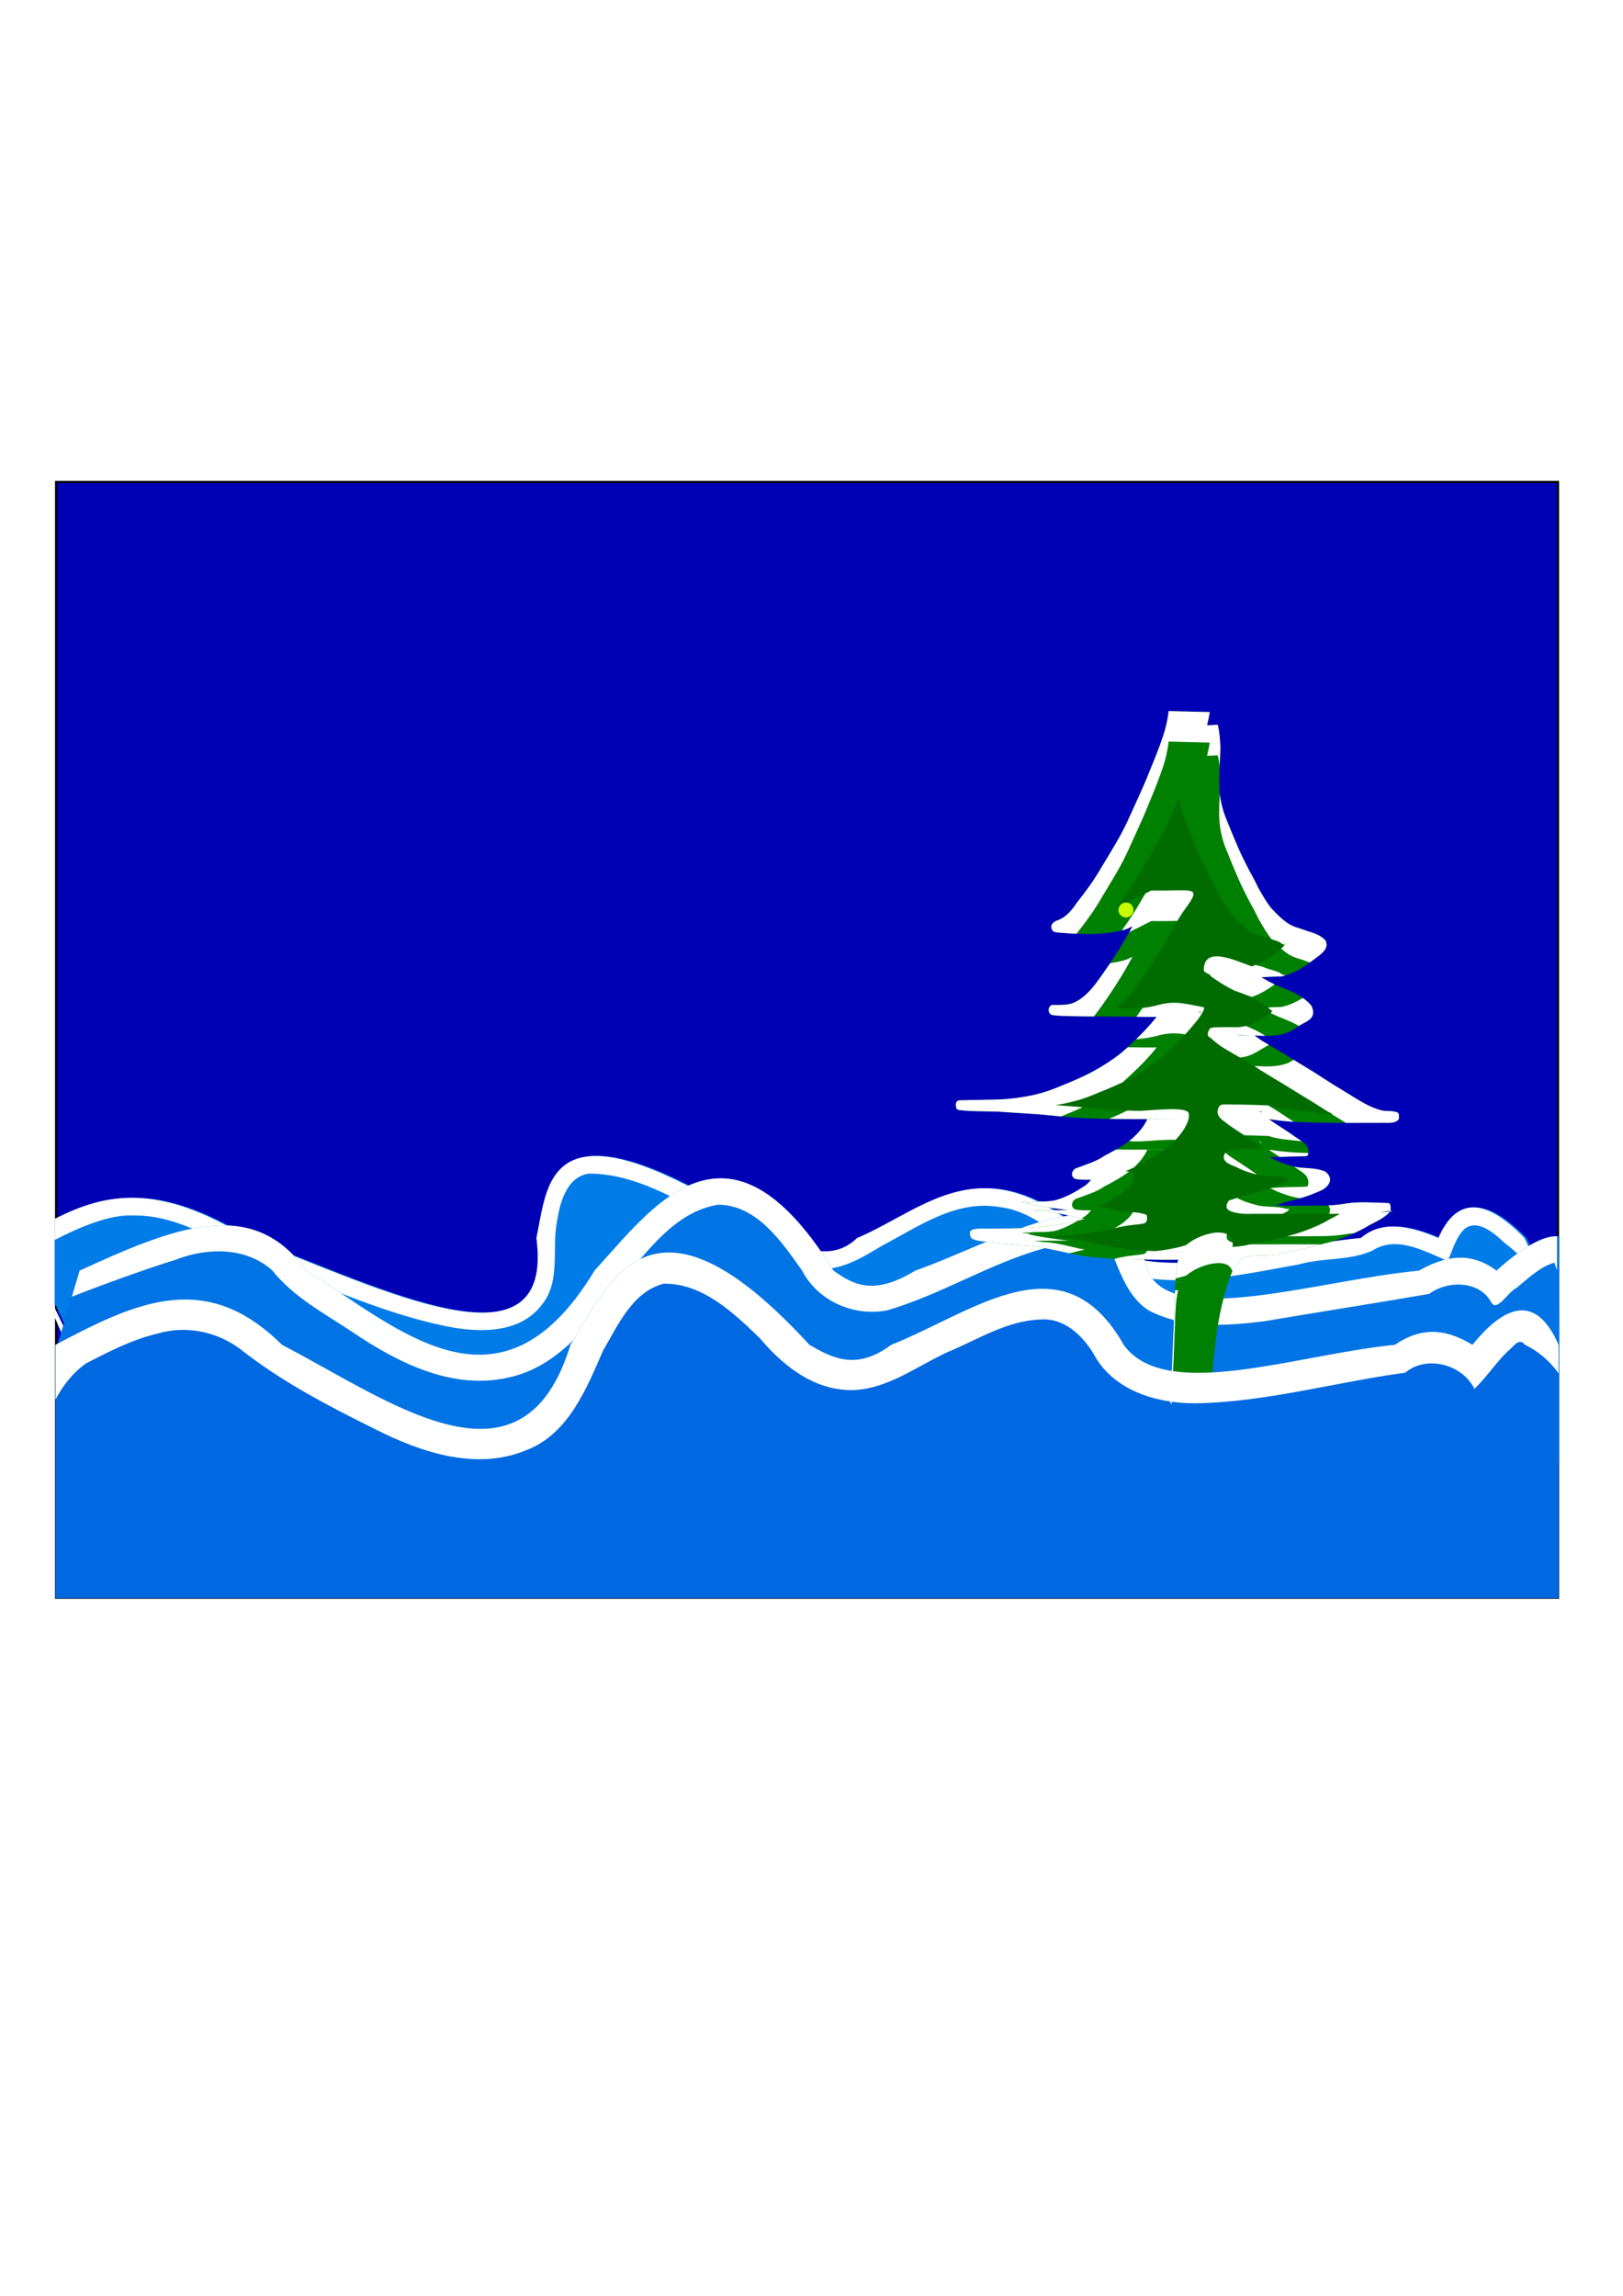
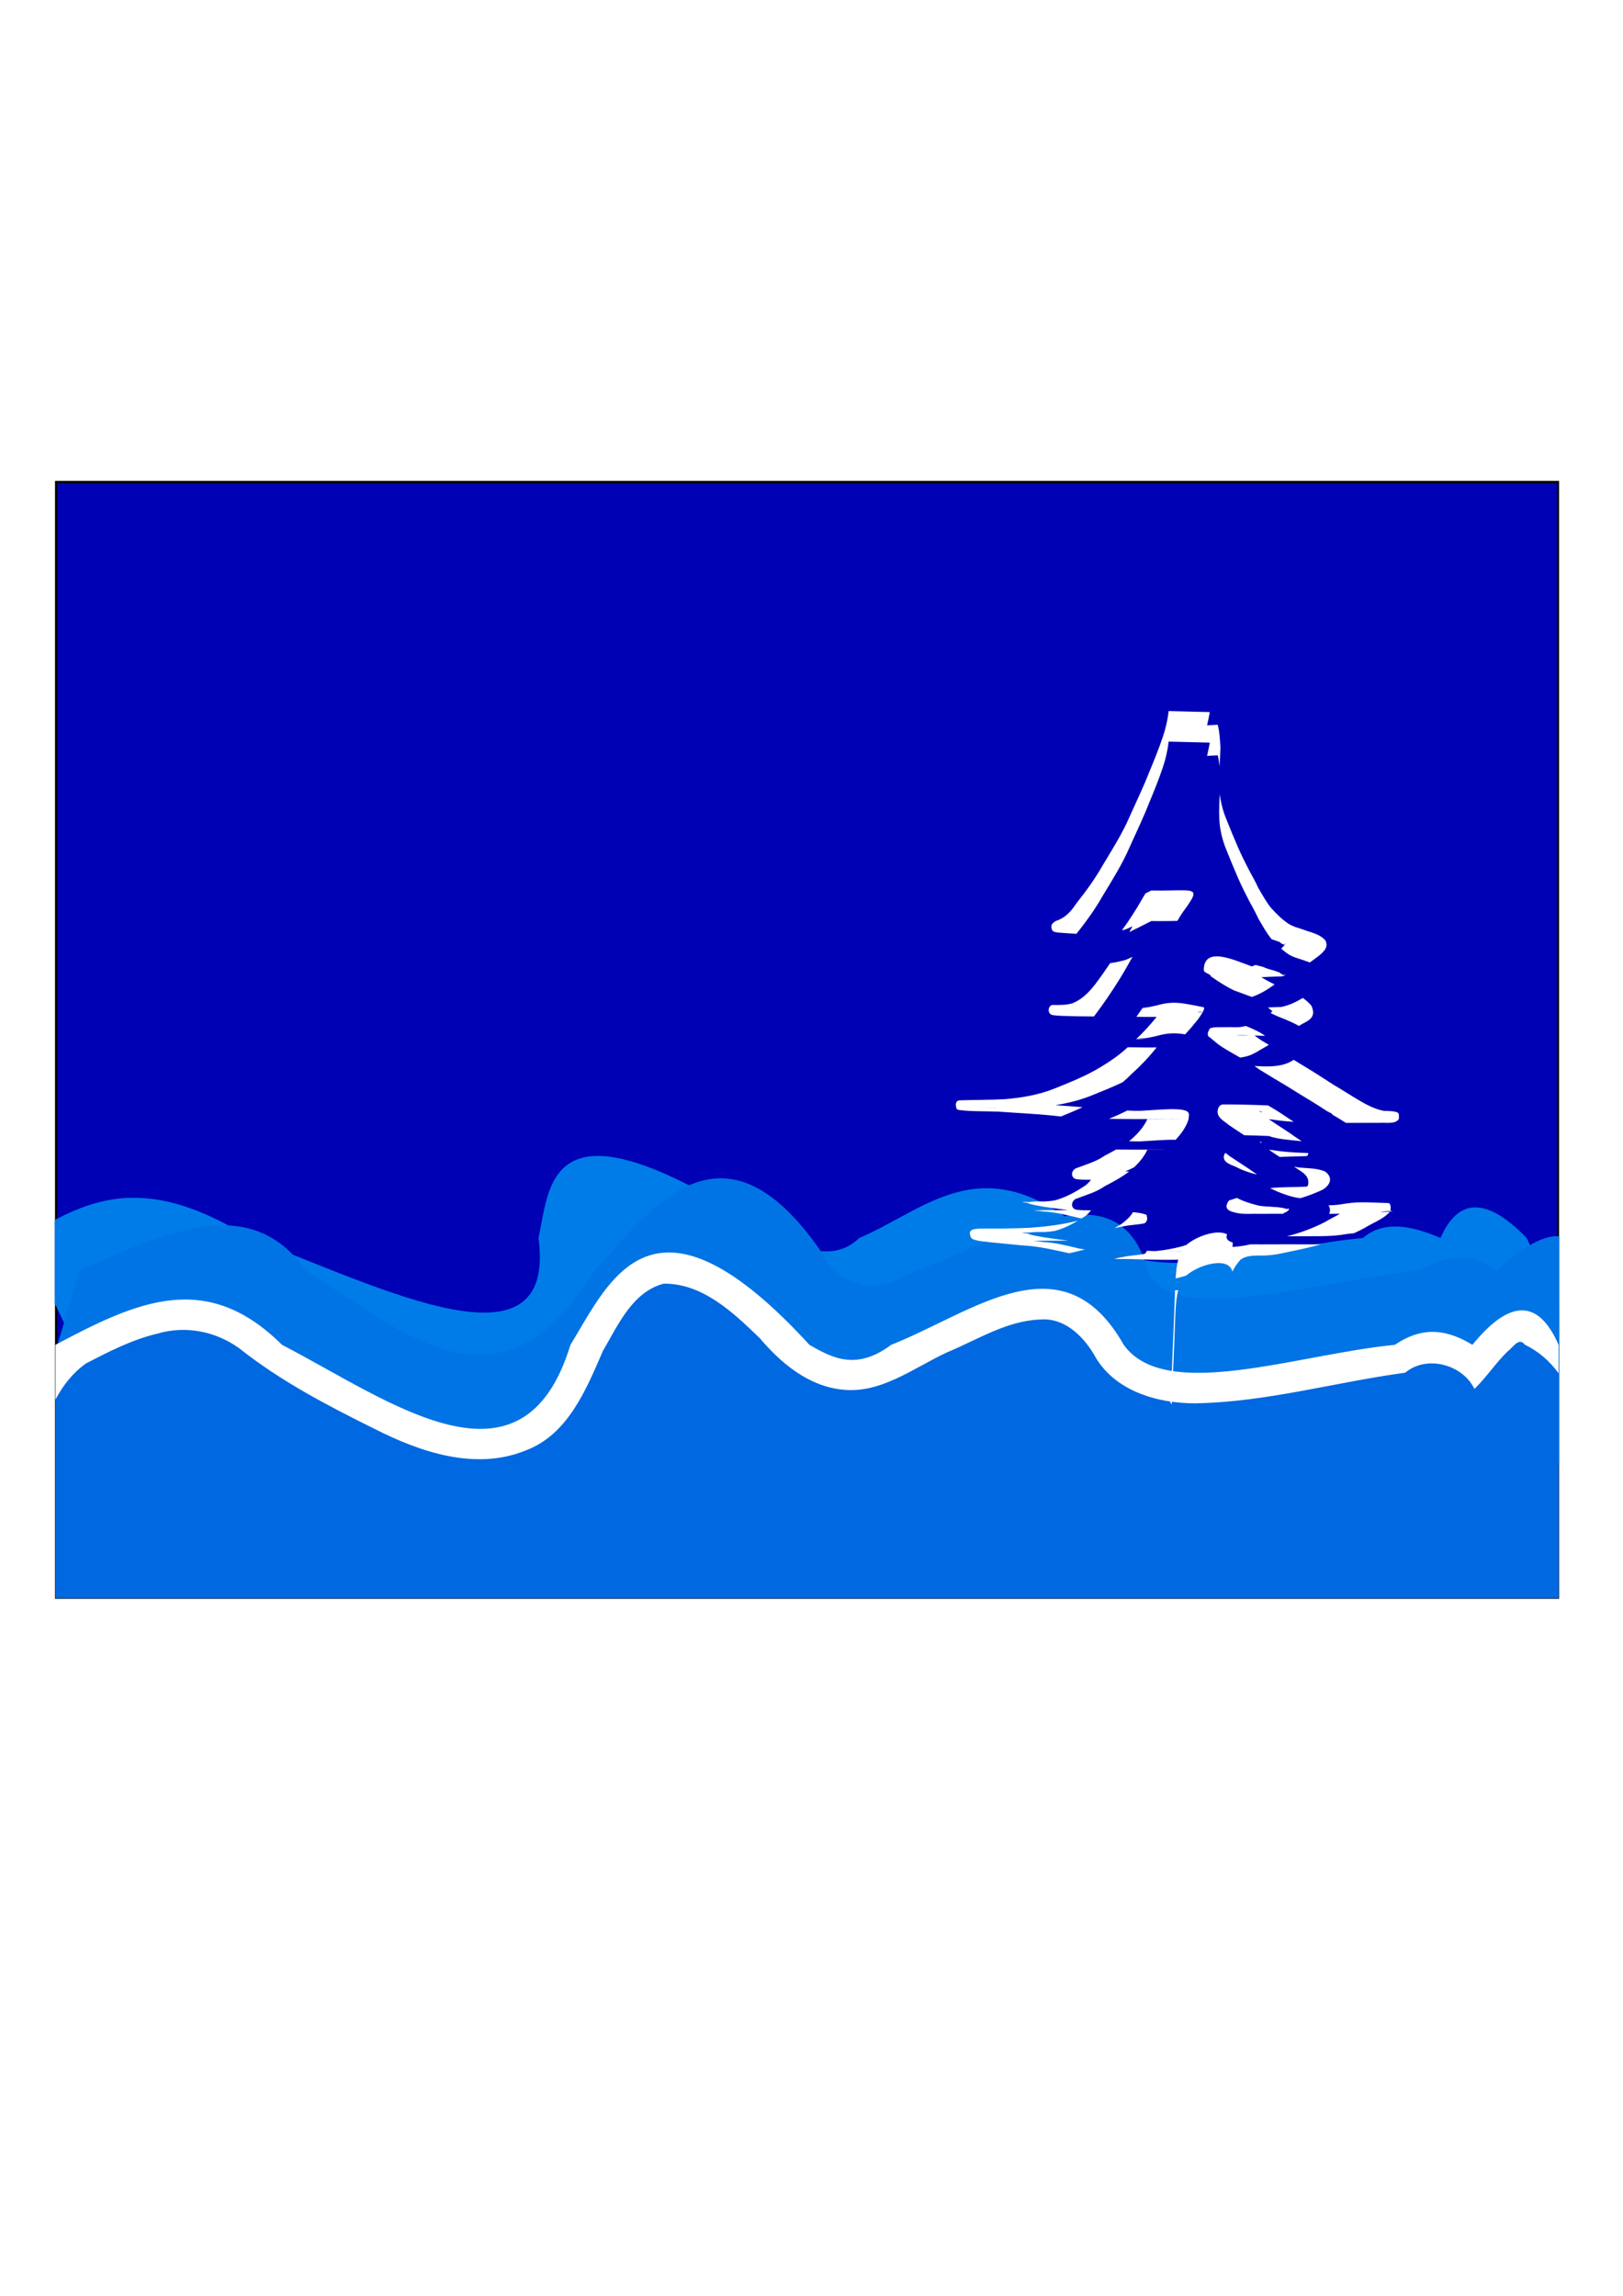
<svg xmlns="http://www.w3.org/2000/svg" xmlns:ns1="http://www.inkscape.org/namespaces/inkscape" xmlns:ns2="http://sodipodi.sourceforge.net/DTD/sodipodi-0.dtd" width="744.094" height="1052.362" id="svg2" version="1.1" ns1:version="0.47pre4 " ns2:docname="New document 1">
  <defs id="defs4">
    <ns1:perspective ns2:type="inkscape:persp3d" ns1:vp_x="0 : 526.18109 : 1" ns1:vp_y="0 : 1000 : 0" ns1:vp_z="744.09448 : 526.18109 : 1" ns1:persp3d-origin="372.04724 : 350.78739 : 1" id="perspective10" />
    <filter ns1:collect="always" id="filter3715" x="-0.02" width="1.041" y="-0.152" height="1.305">
      <feGaussianBlur ns1:collect="always" stdDeviation="5.891" id="feGaussianBlur3717" />
    </filter>
    <filter ns1:collect="always" id="filter3723" x="-0.021" width="1.043" y="-0.111" height="1.222">
      <feGaussianBlur ns1:collect="always" stdDeviation="6.674" id="feGaussianBlur3725" />
    </filter>
    <filter ns1:collect="always" id="filter3754" x="-0.02" width="1.041" y="-0.149" height="1.298">
      <feGaussianBlur ns1:collect="always" stdDeviation="5.879" id="feGaussianBlur3756" />
    </filter>
    <filter ns1:collect="always" id="filter3864">
      <feGaussianBlur ns1:collect="always" stdDeviation="2.605" id="feGaussianBlur3866" />
    </filter>
    <filter ns1:collect="always" id="filter3887">
      <feGaussianBlur ns1:collect="always" stdDeviation="3.757" id="feGaussianBlur3889" />
    </filter>
  </defs>
  <ns2:namedview id="base" pagecolor="#ffffff" bordercolor="#666666" borderopacity="1.0" ns1:pageopacity="0.0" ns1:pageshadow="2" ns1:zoom="0.80245886" ns1:cx="549.15268" ns1:cy="526.18109" ns1:document-units="px" ns1:current-layer="layer1" showgrid="false" ns1:window-width="1280" ns1:window-height="934" ns1:window-x="-4" ns1:window-y="-4" ns1:window-maximized="1" />
  <g ns1:label="Layer 1" ns1:groupmode="layer" id="layer1">
    <rect style="fill:#0000b4;fill-opacity:1;fill-rule:nonzero;stroke:#000000;stroke-opacity:1" id="rect2816" width="688.571" height="511.429" x="25.714" y="220.934" />
    <path style="fill:#007ce8;stroke:none" d="M 273.25 529.875 C 251.058 530.422 250.205 552.215 246.875 567.469 C 255.452 631.457 175.077 590.293 114.625 567.469 C 73.587 541.991 49.042 546.626 25.094 559.219 L 25.094 597.406 L 60 670.625 L 714.812 670.625 L 714.812 598.719 L 699.906 567.469 C 681.781 548.781 668.599 548.766 660.406 567.469 C 646.887 561.672 634.365 559.329 624.875 567.469 C 581.553 571.398 530.761 591.036 500.531 567.469 C 451.693 523.625 425.421 554.139 393.938 567.469 C 383.064 577.966 369.794 572.989 356.438 567.469 C 313.606 539.082 288.434 529.501 273.25 529.875 z " id="path3599" />
-     <path style="fill:#ffffff;stroke:none;filter:url(#filter3723)" d="M 272.25 529.875 C 250.058 530.422 249.237 552.215 245.906 567.469 C 254.483 631.457 174.108 590.293 113.656 567.469 C 73.189 542.345 48.731 546.524 25.094 558.719 L 25.094 568.375 C 36.78 562.311 50.742 556.524 61.375 557.156 C 82.735 556.994 100.634 570.01 119.375 578.312 C 147.15 588.695 174.377 601.604 203.562 607.719 C 218.548 610.927 237.807 611.707 248.125 598.438 C 257.237 587.678 252.924 572.824 255.312 560.188 C 256.69 551.398 259.676 539.36 270.156 537.938 C 286.541 538.012 301.846 545.202 316.031 552.875 C 334.899 562.132 351.186 578.149 372.594 581.219 C 384.355 583.41 394.796 576.756 404.406 571 C 420.85 562.359 437.941 550.114 457.531 553.188 C 477.206 555.169 489.671 572.785 506.594 580.969 C 535.088 592.188 566.529 584.773 595.625 579.562 C 606.63 576.403 618.633 578.03 629.156 573.281 C 640.173 566.089 653.123 573.567 663.719 578 C 666.025 573.119 667.297 567.531 671.156 563.562 C 677.19 558.327 685.084 565.305 689.5 569.469 C 696.853 575.037 703.6 582.229 709.812 590.344 L 698.906 567.469 C 680.781 548.781 667.63 548.766 659.438 567.469 C 645.918 561.672 633.396 559.329 623.906 567.469 C 580.584 571.398 529.761 591.036 499.531 567.469 C 450.693 523.625 424.452 554.139 392.969 567.469 C 382.095 577.966 368.826 572.989 355.469 567.469 C 312.637 539.082 287.434 529.501 272.25 529.875 z M 709.812 590.344 L 713.844 598.812 L 713.844 595.906 C 712.521 594.014 711.19 592.143 709.812 590.344 z M 25.094 599.531 L 25.094 603.844 C 35.465 627.588 45.848 652.746 56.219 674.469 C 266.405 674.469 500.705 673.576 713.844 673.469 L 713.844 670.625 L 59 670.625 L 25.094 599.531 z " id="path3653" />
    <path style="fill:#0074e4;stroke:none" d="M 329.5 540.125 C 306.863 540.741 288.3 565.258 272.562 582.438 C 229.093 654.502 182.2 608.142 140.312 582.438 C 115.974 548.06 80.136 562.368 36.5 582.438 L 26.031 617.469 L 26.031 698.625 L 690.875 698.625 L 714.812 618.531 L 714.812 566.719 C 708.153 565.959 698.585 571.196 686.094 582.438 C 677.29 575.909 666.673 573.27 650.562 582.438 C 604.045 586.862 537.28 608.979 526.219 582.438 C 513.042 533.06 461.951 567.425 419.625 582.438 C 400.213 594.26 390.992 588.654 382.125 582.438 C 362.382 550.468 344.988 539.703 329.5 540.125 z " id="path3597" />
-     <path style="fill:#ffffff;stroke:none;filter:url(#filter3715)" d="M 329.5 540.125 C 306.863 540.741 288.3 565.258 272.562 582.438 C 229.093 654.502 182.2 608.142 140.312 582.438 C 115.974 548.06 80.136 562.368 36.5 582.438 L 32.938 594.406 C 46.669 588.936 70.366 580.485 80.312 577.531 C 94.668 571.802 112.694 571.471 124.781 582.281 C 134.604 594.642 148.714 602.015 161.625 610.625 C 182.176 624.532 207.134 637.196 232.656 631.531 C 255.769 626.813 270.812 606.779 283.75 588.594 C 296.615 574.279 308.757 555.649 329.188 552.219 C 346.965 552.276 358.49 569.328 367.719 582.406 C 374.956 596.422 391.609 603.695 406.906 600.594 C 431.736 593.326 453.883 579.046 478.875 572.156 C 488.649 568.98 501.987 565.413 509.906 574.469 C 513.796 584.035 517.484 594.852 526.719 600.719 C 542.685 609.108 561.935 607.811 579.344 605.688 C 604.623 601.385 629.978 597.489 655.25 593.094 C 663.625 586.804 678.478 586.91 683.75 597.125 C 686.431 601.473 691.501 592.064 695.094 590.5 C 700.412 586.166 706.077 580.618 712.625 578.781 C 713.054 579.903 713.456 581.046 713.844 582.188 L 713.844 566.688 C 707.237 566.509 697.989 571.732 686.094 582.438 C 677.29 575.909 666.673 573.27 650.562 582.438 C 604.045 586.862 537.28 608.979 526.219 582.438 C 513.042 533.06 461.951 567.425 419.625 582.438 C 400.213 594.26 390.992 588.654 382.125 582.438 C 362.382 550.468 344.988 539.703 329.5 540.125 z " id="path3704" />
-     <path style="fill:#006c00;stroke:none;stroke-width:1px;stroke-linecap:butt;stroke-linejoin:miter;stroke-opacity:1;filter:url(#filter3887)" d="m 540.215,355.753 -20.562,37.385 -15.577,28.039 23.054,0 -8.723,24.3 -11.839,18.069 28.039,0.623 -2.492,9.346 -21.808,16.823 -31.777,16.823 25.546,4.985 31.777,0 -16.2,16.823 -16.2,9.346 -0.623,10.592 -10.592,1.246 14.954,8.1 -36.139,9.969 56.078,6.854 27.416,-1.246 40.501,-3.115 32.4,-16.2 -29.908,0 -25.546,-2.492 31.777,-13.708 -28.039,-3.115 -3.115,-5.608 19.939,-4.985 -20.562,-16.2 50.47,3.739 -23.677,-13.708 -30.531,-23.677 25.546,-13.085 -25.546,-14.954 32.4,-13.085 -14.954,-8.723 -18.693,-14.954 -14.331,-32.4 -12.462,-21.808 z" id="path3873" />
-     <path style="fill:#008000;fill-opacity:1;fill-rule:nonzero;stroke:none;" id="path3817" d="m 554.649,326.401 c -0.771,4.288 -1.723,8.491 -3.077,12.578 -1.834,5.528 -4.114,10.814 -6.36,16.104 -2.659,6.812 -5.831,13.275 -8.838,19.855 -3.584,8.321 -8.343,15.672 -12.801,23.268 -3.55,6.249 -7.452,12.135 -11.724,17.612 -2.558,3.743 -5.242,7.15 -8.835,9.105 -0.725,-0.15 -1.246,0.86 -1.921,0.948 -0.109,0.014 -0.093,-1.264 0.424,-1.868 0.225,-0.263 2.329,-0.057 2.331,-0.057 6.357,0.165 16.596,0.727 -12.453,-0.013 -0.75,-0.019 1.504,-0.121 2.254,-0.227 1.754,-0.248 2.43,-0.468 4.145,-0.905 4.122,-1.333 8.085,-3.468 12.026,-5.563 3.409,-1.59 6.749,-3.438 10.137,-5.102 2.659,-1.221 5.258,-2.653 7.899,-3.94 20.223,0.375 23.827,-2.862 14.212,10.252 -3.747,5.618 -6.785,11.895 -10.367,17.678 -3.709,5.84 -7.502,11.609 -11.506,17.134 -2.995,3.943 -6.276,7.396 -10.218,9.561 -2.756,1.32 -5.652,1.474 -8.513,1.55 0.487,-1.648 -1.665,0.845 -1.729,0.122 -0.263,-2.955 1.35,-2.612 2.876,-2.538 0.817,0.04 1.634,0.083 2.451,0.125 7.517,0.281 15.05,0.269 22.58,0.284 6.254,-0.386 22.18,0.959 -6.282,-0.164 -1.084,-0.043 2.175,-0.145 3.262,-0.27 2.214,-0.255 3.147,-0.499 5.288,-0.949 7.736,-2.172 10.729,-1.544 21.831,0.72 1.524,0.311 -2.847,5.965 -2.88,6.01 -3.672,4.621 -7.621,8.864 -11.761,12.774 -4.327,4.358 -9.016,7.9 -13.928,10.986 -7.019,4.407 -14.468,7.342 -21.861,10.338 -7.232,3.027 -14.689,4.585 -22.166,5.476 -11.791,0.827 -23.59,0.494 -35.353,0.494 -9.41,-0.03 10.227,0.031 14.506,0.099 0.896,0.014 -1.177,0.319 -1.154,0.033 0.197,-2.511 -0.014,-2.112 1.287,-2.452 5.821,0.299 11.66,0.207 17.474,0.603 8.276,0.623 16.564,0.996 24.816,1.878 6.782,0.788 13.607,1.085 20.438,1.244 7.502,0.128 29.565,0.078 -2.943,0.075 7.221,0.467 26.214,-2.865 26.86,1.305 0.127,0.819 -0.106,1.687 -0.159,2.53 -1.449,4.558 -4.431,7.868 -7.358,10.947 -3.906,3.693 -8.47,6.108 -12.91,8.462 -3.977,2.395 -8.049,4.339 -12.252,5.827 -0.671,-0.234 -1.168,0.748 -1.791,0.801 -0.05,0.004 -0.654,-2.071 1.577,-2.124 2.345,0.303 4.891,-0.499 7.119,0.451 2.374,3.957 -2.756,7.699 -5.019,9.51 -4.079,2.639 -8.199,5.032 -12.594,6.5 -3.937,1.041 -7.932,1.062 -11.899,1.239 -39.508,-5.037 -5.84,-4.426 7.165,-2.84 5.012,0.088 9.777,1.751 14.648,2.81 4.606,1.314 9.572,0.383 14.067,2.185 0.272,1.408 0.701,2.34 -0.662,3.722 -0.353,0.358 -4.268,0.75 -4.629,0.794 -4.791,0.585 -2.101,0.17 -7.166,1.105 -7.715,1.965 -15.485,3.136 -23.278,3.786 -7.573,0.452 -15.14,0.503 -22.704,0.56 -0.14,-0.16 -6.308,1.608 -3.037,-1.753 0.138,-0.142 3.006,0.379 3.397,0.443 6.538,0.584 13.062,1.278 19.595,1.932 7.759,0.338 15.25,2.647 22.848,4.155 6.747,1.251 13.588,1.717 20.44,1.917 3.321,0.07 6.646,0.084 9.97,0.091 1.223,0.002 4.89,0.021 3.668,0.004 -14.91,-0.222 -18.95,0.422 -10.563,-0.59 4.277,-0.717 8.597,-1.462 12.733,-3.271 -0.116,10.426 -8.517,2.47 17.962,2.842 0.285,0.004 -0.574,0.049 -0.853,0.146 -0.925,0.321 -1.266,0.668 -2.096,1.285 -2.125,1.991 -2.761,5.009 -3.214,8.084 -0.393,3.427 -0.494,6.875 -0.625,10.313 -0.126,3.485 -0.258,6.969 -0.395,10.454 -0.137,3.477 -0.28,6.954 -0.422,10.431 -0.142,3.476 -0.285,6.952 -0.427,10.427 -0.138,3.738 -0.334,7.476 -0.488,11.215 0.005,2.655 -0.446,5.644 -0.137,8.134 -21.932,-0.49 -19.169,5.994 -18.48,-9.568 0.047,-5.288 0.639,-10.514 1.31,-15.759 0.741,-6.081 1.612,-12.15 2.806,-18.144 0.958,-4.87 2.36,-9.639 3.837,-14.324 1.036,-3.733 2.881,-6.841 5.001,-9.721 2.253,-2.78 5.251,-3.281 8.163,-3.645 4.107,-0.096 8.179,-0.278 12.279,-0.97 5.929,-1.201 11.86,-2.363 17.76,-3.858 6.594,-1.472 13.054,-3.778 19.318,-6.989 3.64,-2.264 7.713,-3.735 11.045,-6.797 0.007,0.045 0.014,0.089 0.021,0.134 -0.118,0.303 -0.194,0.638 -0.355,0.909 -0.173,0.289 -0.907,0.726 -0.629,0.739 27.561,1.312 22.336,-0.733 15.294,0.433 -3.45,0.615 -6.917,0.701 -10.373,0.791 -10.818,0.131 -21.63,0.062 -32.442,0.061 -4.185,-0.002 -8.37,0.017 -12.555,0.014 -3.402,-0.126 -6.853,0.317 -10.206,-0.32 -2.486,-0.563 -7.213,-1.287 -3.931,-5.797 3.714,-1.234 7.474,-2.295 11.226,-3.323 4.594,-1.099 9.111,-2.65 13.557,-4.595 0.451,-0.456 2.55,-1.045 2.727,-2.154 0.071,-0.448 -0.714,0.004 -1.064,-0.062 -0.396,-0.074 -0.779,-0.218 -1.168,-0.327 -3.802,-0.821 -7.721,-0.512 -11.536,-1.152 -3.447,-0.829 -6.952,-1.888 -10.179,-3.587 -1.707,-1 -7.117,-1.961 -5.684,-5.853 0.226,-0.614 0.758,-0.965 1.136,-1.448 3.508,-1.232 7.174,-1.121 10.743,-1.192 8.296,-0.083 1.682,-0.022 21.709,-0.021 0.999,9e-5 3.996,0.014 2.997,0.011 -17.673,-0.043 -23.295,0.545 -16.921,-0.1 0.016,0.295 0.171,0.991 -0.372,0.998 -0.985,0.014 -4.155,-2.918 -5.006,-3.552 -4.007,-2.9 -8.159,-5.452 -12.225,-8.222 -1.533,-1.503 -5.365,-3.093 -5.178,-6.322 0.031,-0.529 0.224,-1.032 0.336,-1.547 0.307,-0.38 0.54,-0.899 0.921,-1.14 0.483,-0.306 1.037,-0.438 1.566,-0.437 6.797,0.013 13.588,0.17 20.368,0.479 0.702,0.032 1.362,0.374 2.046,0.541 2.297,0.561 2.29,0.511 4.704,0.914 4.709,0.611 9.429,0.89 14.119,1.642 5.373,0.811 10.816,0.965 16.248,1.093 7.608,0.12 29.287,0.068 -3.825,0.064 0.931,0.419 7.53,-0.626 7.799,-0.306 -0.096,0.644 -0.06,1.336 -0.288,1.932 -0.381,0.992 -5.703,0.184 -6.497,0.016 -4.094,-1.437 -7.98,-3.516 -11.732,-5.939 -3.773,-2.364 -7.603,-4.565 -11.411,-6.837 -3.256,-2.168 -6.489,-4.403 -9.838,-6.352 -3.816,-2.38 -7.708,-4.565 -11.437,-7.15 -3.901,-2.246 -7.849,-4.368 -11.665,-6.842 -1.639,-1.164 -3.189,-2.488 -4.732,-3.834 -0.315,-0.275 -0.757,-0.388 -0.957,-0.802 -0.199,-0.41 -0.243,-0.978 -0.138,-1.459 0.158,-0.731 0.591,-1.334 0.887,-2 0.478,-0.138 0.95,-0.334 1.434,-0.414 0.796,-0.131 3.125,-0.165 3.88,-0.166 8.276,-0.008 16.511,-0.036 24.765,0.076 -29.96,-0.395 -18.653,1.141 -12.338,-0.964 2.163,-0.721 4.159,-1.971 6.189,-3.177 0.537,-0.395 4.571,-2.321 4.673,-3.358 0.012,-0.13 -0.178,-0.118 -0.265,-0.182 -0.223,-0.163 -0.442,-0.331 -0.663,-0.496 -3.577,-3.46 -7.892,-5.025 -12.138,-6.844 -5.303,-1.936 -10.31,-4.964 -15.078,-8.355 -0.141,-1.215 -3.245,-1.436 -3.238,-2.897 0.055,-11.448 14.807,-4.123 21.654,-1.8 7.21,2.364 27.543,1.744 -4.133,1.294 4.953,-0.761 9.543,-3.038 13.935,-6.155 1.776,-1.346 3.638,-2.588 5.195,-4.361 0.29,-0.33 1.048,-1.424 0.715,-1.172 -0.188,0.142 -0.311,0.393 -0.466,0.589 -0.267,-0.096 -0.548,-0.148 -0.801,-0.287 -2.074,-1.14 -0.008,-0.452 -2.47,-1.373 -1.742,-0.651 -3.53,-0.966 -5.269,-1.643 -1.863,-1 -4.024,-0.903 -5.868,-1.943 -0.811,-0.457 -1.539,-1.112 -2.319,-1.644 -2.838,-2.223 -5.395,-4.901 -7.857,-7.729 -2.116,-3.097 -4.173,-6.306 -6.024,-9.677 -1.299,-2.875 -2.792,-5.618 -4.3,-8.321 -1.655,-3.465 -3.454,-6.786 -4.826,-10.465 -1.844,-4.349 -3.65,-8.724 -5.466,-13.093 -1.594,-3.904 -2.611,-8.09 -3.155,-12.478 -0.369,-3.671 -0.26,-7.408 -0.135,-11.126 0.135,-3.482 0.296,-6.963 0.447,-10.445 -0.193,-3.309 -0.377,-6.584 -1.251,-9.679 0,0 18.777,-0.902 18.777,-0.902 l 0,0 c 0.882,3.387 1.047,7 1.236,10.588 -0.151,3.472 -0.311,6.944 -0.449,10.416 -0.124,3.558 -0.247,7.136 0.102,10.65 0.525,4.16 1.569,8.064 3.11,11.741 1.76,4.403 3.554,8.779 5.431,13.099 1.536,3.475 3.226,6.819 4.943,10.145 1.494,2.712 2.978,5.437 4.303,8.295 1.863,3.165 3.641,6.454 5.899,9.183 2.479,2.694 5.07,5.239 7.994,7.151 2.529,1.572 5.354,2.052 8.037,3.149 3.098,1.004 6.437,1.775 8.866,4.515 0.14,0.6 0.39,1.169 0.419,1.8 0.147,3.155 -4.925,6.095 -6.555,7.433 -4.438,3.437 -8.984,6.067 -14.079,7.183 -11.041,0.234 -22.03,1.769 -32.651,-1.611 -7.84,-2.606 3.328,1.302 16.223,-0.75 3.102,-0.494 -2.653,-4.514 1.016,-1.436 0.498,0.418 1.011,0.807 1.517,1.21 4.735,3.241 9.657,6.099 14.882,7.984 4.513,1.932 9.176,3.787 12.682,7.987 2.344,5.081 -0.802,6.666 -4.283,8.46 -2.033,1.211 -4.071,2.774 -6.188,3.704 -7.69,3.38 -18.037,0.588 -24.493,1.466 -6.486,-0.092 -17.609,-0.022 11.978,-0.059 1.229,-0.001 -2.46,0.038 -3.686,-0.005 -0.405,-0.014 -0.806,-0.071 -1.209,-0.106 -0.222,-0.604 -1.064,-2.089 -0.565,-1.873 0.325,0.141 0.532,0.54 0.81,0.79 1.473,1.327 3.052,2.449 4.651,3.524 3.834,2.366 7.744,4.53 11.575,6.896 3.81,2.408 7.65,4.735 11.5,7.046 3.33,2.03 6.587,4.239 9.891,6.334 3.804,2.207 7.504,4.659 11.293,6.901 3.764,2.245 7.674,4.315 11.853,5.139 1.131,0.095 6.506,-0.088 6.915,1.346 0.208,0.73 0.058,1.572 0.087,2.359 -1.427,2.578 -6.354,1.615 -8.452,1.81 -10.886,-3.7e-4 -21.78,0.1 -32.656,-0.156 -5.499,-0.163 -11.003,-0.411 -16.436,-1.288 -4.674,-0.682 -9.402,-0.848 -14.056,-1.698 -4.54,-0.858 -0.654,-0.092 -4.824,-0.994 -0.694,-0.15 -2.797,-0.399 -2.086,-0.43 32.801,-1.408 19.823,1.997 14.602,-0.917 -0.085,-0.154 -0.158,-0.318 -0.253,-0.461 -0.038,-0.056 0.041,0.143 0.079,0.199 0.172,0.256 0.347,0.511 0.546,0.733 1.252,1.393 2.733,2.401 4.164,3.467 4.031,2.873 8.245,5.324 12.245,8.268 2.465,1.778 6.56,3.411 5.448,8.025 -0.242,0.169 -0.455,0.496 -0.725,0.508 -6.565,0.278 -13.124,0.249 -19.686,0.358 -0.99,0.016 -3.957,-0.01 -2.967,-0.011 5.628,-0.004 11.256,-0.002 16.883,-0.006 0.559,-3.3e-4 -1.118,-0.001 -1.677,-0.002 -3.477,0.015 -6.959,0.065 -10.441,0.425 -0.461,-0.33 -1.435,-1.047 -1.029,-1.53 0.187,-0.223 0.406,0.348 0.623,0.491 1.586,1.038 3.296,1.739 4.975,2.513 3.278,1.35 6.657,2.528 10.119,3.009 3.936,0.347 7.985,0.244 11.737,1.769 3.691,2.664 2.633,6.028 -0.902,8.283 -4.471,2.14 -9.056,3.757 -13.715,4.875 -2.227,0.668 -4.489,1.134 -6.699,1.916 -1.058,0.374 -2.01,0.892 -3.089,1.109 -0.32,0.064 -0.644,0.031 -0.966,0.046 -0.553,-0.472 -0.997,-0.598 -0.771,-1.814 0.034,-0.184 0.277,0.106 0.416,0.159 1.381,0.536 2.783,0.943 4.248,1.046 3.379,0.193 6.776,0.05 10.164,0.098 4.115,4e-5 8.229,0.026 12.344,0.028 -31.512,-0.002 -11.517,0.031 -4.154,-0.053 3.38,-0.057 6.768,-0.088 10.148,-0.559 7.838,-1.308 9.835,-1.027 22.018,-0.616 1.255,0.042 1.163,2.895 0.827,3.848 -2.828,3.466 -8.174,5.279 -11.653,7.514 -6.298,3.41 -12.814,5.954 -19.501,7.413 -5.813,1.625 -11.665,2.823 -17.522,4.023 -4.019,0.93 -8.024,1.382 -12.068,1.219 -2.632,0.139 -5.521,0.136 -7.893,1.935 -2.193,2.412 -3.961,5.299 -5.025,8.729 -1.647,4.481 -2.839,9.24 -3.898,13.96 -1.302,5.885 -2.259,11.858 -2.827,17.888 -0.61,5.167 -1.232,10.31 -1.206,15.513 -0.587,15.562 2.708,9.078 -19.264,9.568 0.512,-2.49 0.306,-5.478 0.529,-8.134 0.152,-3.738 0.263,-7.476 0.431,-11.215 0.142,-3.476 0.285,-6.951 0.427,-10.427 0.142,-3.475 0.284,-6.951 0.422,-10.426 0.137,-3.483 0.269,-6.967 0.396,-10.45 0.136,-3.542 0.247,-7.093 0.634,-10.625 0.493,-3.628 1.221,-7.214 3.347,-9.993 5.995,-6.586 24.922,-11.718 22.216,0.781 -4.259,2.39 -8.984,2.854 -13.469,3.806 -13.06,2.047 -26.176,0.569 -39.234,0.71 -6.779,-0.284 -13.535,-0.929 -20.199,-2.265 -7.616,-1.598 -15.185,-3.613 -22.976,-3.952 -6.64,-0.697 -13.301,-1.185 -19.92,-2.056 -0.373,-0.09 -3.422,-0.595 -3.852,-1.449 -2.214,-4.401 2.142,-3.946 3.982,-4.226 7.63,0.023 15.265,0.02 22.907,-0.381 7.768,-0.537 15.537,-1.48 23.221,-3.549 5.567,-1.32 1.757,-0.556 6.918,-1.279 0.405,-0.057 3.736,-0.717 4.094,-0.407 0.538,0.467 0.511,1.671 0.529,2.456 -4.479,-1.142 -9.197,-0.767 -13.663,-2.064 -4.879,-1.134 -9.73,-2.381 -14.74,-2.61 -0.785,-0.098 -1.57,-0.194 -2.354,-0.293 -0.681,-0.086 -2.729,-0.244 -2.042,-0.26 5.687,-0.127 11.367,-0.05 17.05,-0.075 -0.358,0.008 -0.722,0.088 -1.073,0.023 -20.916,-3.873 -25.557,-4.097 -18.725,-3.74 3.998,0.016 8.016,-0.064 12.014,-0.698 4.405,-1.105 8.47,-3.218 12.531,-5.776 1.777,-1.167 1.758,-1.008 3.288,-2.56 0.399,-0.405 0.733,-0.912 1.145,-1.296 0.165,-0.154 0.368,-0.33 0.564,-0.296 0.106,0.018 0.137,0.315 0.051,0.403 -0.126,0.128 -0.314,0.016 -0.47,0.024 -2.375,-0.016 -4.763,0.041 -7.114,-0.286 -2.971,-0.874 -2.108,-4.642 0.637,-5.22 4.209,-1.639 8.527,-2.779 12.476,-5.526 4.306,-2.237 8.69,-4.57 12.598,-7.834 2.685,-2.478 5.323,-5.337 6.992,-9.032 0.215,0.281 0.145,0.127 -0.422,0.126 5.752,-0.023 11.504,-0.046 17.255,-0.07 0.638,-0.004 -1.276,-0.008 -1.913,-0.008 -1.551,-0.002 -3.102,0.008 -4.652,0.002 -11.142,7e-5 -22.294,0.119 -33.425,-0.158 -6.778,-0.22 -13.545,-0.606 -20.273,-1.418 -8.22,-0.867 -16.485,-1.181 -24.728,-1.802 -6.091,-0.255 -12.231,-0.001 -18.281,-0.745 -0.352,-0.213 -0.887,-0.193 -1.055,-0.639 -0.734,-1.943 -0.334,-3.76 1.412,-3.817 6.721,-0.218 13.436,-0.204 20.153,-0.285 0.698,-0.009 1.394,0.01 2.091,0.016 -33.197,0.026 -8.809,0.214 -1.083,-0.279 7.543,-0.669 15.094,-1.95 22.417,-4.888 7.252,-2.934 14.562,-5.792 21.467,-10.049 4.853,-2.94 9.529,-6.251 13.757,-10.571 4.104,-3.703 7.991,-7.759 11.571,-12.281 0.063,-0.09 1.708,-2.57 2.119,-2.862 0.099,-0.071 0.151,0.241 0.262,0.246 6.142,0.266 12.289,0.454 18.441,0.564 0.399,0.008 -0.77,-0.291 -1.17,-0.254 -0.654,0.061 -1.289,0.361 -1.934,0.542 -12.781,2.904 -25.633,1.566 -38.456,1.704 -7.655,-0.021 -15.313,-0.016 -22.954,-0.316 -0.494,-0.034 -3.844,-0.18 -4.574,-0.504 -2.245,-0.996 -1.396,-4.872 0.996,-4.496 2.812,0.016 5.656,0.083 8.448,-0.722 4.031,-1.511 7.298,-4.584 10.301,-8.385 4.093,-5.381 7.933,-11.046 11.582,-16.91 3.609,-5.777 6.763,-11.95 10.264,-17.819 0.223,-0.341 3.873,-5.939 4.214,-6.09 0.136,-0.06 -0.042,0.515 0.1,0.52 6.14,0.21 12.298,0.077 18.447,0.116 -2.819,0.493 -5.337,2.535 -8.028,3.689 -3.483,1.426 -6.78,3.562 -10.275,4.959 -4.006,2.046 -7.95,4.32 -12.052,6.003 -10.228,2.904 -20.636,2.303 -30.925,1.455 -0.424,-0.073 -2.248,-0.233 -2.603,-0.855 -1.477,-2.589 0.299,-3.928 1.973,-4.64 3.735,-1.189 6.5,-4.16 8.986,-7.939 4.29,-5.416 8.402,-11.012 11.947,-17.252 4.48,-7.44 9.142,-14.73 12.657,-22.972 2.948,-6.569 6.077,-13.014 8.724,-19.784 2.171,-5.232 4.324,-10.482 6.155,-15.907 1.355,-3.917 2.31,-8.002 2.78,-12.195 0,0 18.87,0.475 18.87,0.475 z" />
    <path style="fill:#0068e0;stroke:none" d="M 305.812 574.125 C 283.36 574.741 272.135 599.258 261.531 616.438 C 239.598 688.502 178.85 642.142 129.281 616.438 C 94.669 582.06 63.076 596.368 25.438 616.438 L 25.438 732.625 L 714.562 732.625 L 714.562 616.438 C 705.348 595.391 692.172 595.374 675.062 616.438 C 664.307 609.909 652.902 607.27 639.531 616.438 C 594.336 620.862 534.18 642.979 515.188 616.438 C 487.254 567.06 446.433 601.425 408.594 616.438 C 392.715 628.26 381.819 622.654 371.094 616.438 C 341.797 584.468 321.175 573.703 305.812 574.125 z " id="rect3590" />
    <path style="fill:#ffffff;stroke:none;filter:url(#filter3754)" d="m 305.812,574.125 c -22.453,0.616 -33.678,25.133 -44.281,42.312 -21.933,72.064 -82.681,25.705 -132.25,0 -34.612,-34.377 -66.205,-20.069 -103.844,0 l 0,25.094 c 3.559,-6.713 8.126,-12.408 14,-16.562 10.522,-5.434 21.21,-10.961 32.75,-13.656 12.815,-3.831 26.725,-1.077 37.5,6.719 18.886,15.008 40.395,26.223 61.969,36.906 20.817,10.615 46.31,19.324 69.219,9.969 19.551,-7.22 27.916,-28.109 35.562,-45.719 6.898,-11.71 13.437,-26.988 27.844,-30.781 17.896,-0.186 31.954,13.321 44.031,24.969 9.688,11.392 22.06,21.828 37.5,23.562 17.845,2.188 32.993,-9.898 48.344,-17.031 13.909,-5.74 27.397,-14.552 42.812,-15.062 10.808,-0.896 19.383,7.281 24.562,16 8.915,16.536 28.614,22.426 46.344,22.406 32.554,-0.495 64.214,-9.685 96.375,-14.031 9.711,-8.221 26.288,-3.882 31.719,7.438 5.606,-5.378 9.824,-12.021 15.406,-17.375 2.218,-1.524 4.976,-6.508 7.625,-2.969 6.528,3.201 11.61,7.712 15.562,13.188 l 0,-13.062 c -9.214,-21.046 -22.39,-21.063 -39.5,0 -10.755,-6.529 -22.16,-9.167 -35.531,0 -45.196,4.425 -105.351,26.542 -124.344,0 -27.933,-49.377 -68.754,-15.012 -106.594,0 -15.879,11.822 -26.775,6.217 -37.5,0 -29.297,-31.969 -49.919,-42.734 -65.281,-42.312 z" id="path3743" />
    <path style="fill:#ffffff;fill-opacity:1;fill-rule:nonzero;stroke:none;filter:url(#filter3864)" d="M 535.781 325.938 C 535.311 330.13 534.355 334.208 533 338.125 C 531.17 343.551 529.015 348.799 526.844 354.031 C 524.197 360.801 521.073 367.243 518.125 373.812 C 514.61 382.054 509.949 389.341 505.469 396.781 C 501.924 403.021 497.822 408.615 493.531 414.031 C 491.045 417.811 488.266 420.78 484.531 421.969 C 482.858 422.681 481.086 424.036 482.562 426.625 C 482.918 427.247 484.732 427.395 485.156 427.469 C 487.936 427.698 490.74 427.902 493.531 428.031 C 497.822 422.615 501.924 417.021 505.469 410.781 C 509.949 403.341 514.61 396.054 518.125 387.812 C 521.073 381.243 524.197 374.801 526.844 368.031 C 529.015 362.799 531.17 357.551 533 352.125 C 534.355 348.208 535.311 344.13 535.781 339.938 L 554.656 340.406 C 554.288 342.454 553.881 344.462 553.406 346.469 L 558.281 346.219 C 558.717 347.893 558.981 349.621 559.156 351.375 C 559.276 348.518 559.407 345.669 559.531 342.812 C 559.342 339.224 559.163 335.606 558.281 332.219 L 553.406 332.469 C 553.881 330.462 554.288 328.454 554.656 326.406 L 535.781 325.938 z M 559.219 364 C 559.173 365.074 559.105 366.145 559.062 367.219 C 558.938 370.777 558.838 374.361 559.188 377.875 C 559.713 382.035 560.74 385.947 562.281 389.625 C 564.041 394.028 565.842 398.399 567.719 402.719 C 569.255 406.194 570.939 409.549 572.656 412.875 C 574.15 415.587 575.644 418.298 576.969 421.156 C 578.832 424.321 580.616 427.615 582.875 430.344 C 582.966 430.442 583.065 430.527 583.156 430.625 C 583.955 430.847 584.742 431.08 585.531 431.375 C 587.993 432.296 585.926 431.61 588 432.75 C 588.253 432.889 588.545 432.935 588.812 433.031 C 588.968 432.835 589.094 432.579 589.281 432.438 C 589.615 432.185 588.852 433.295 588.562 433.625 C 588.183 434.057 587.785 434.434 587.375 434.812 C 588.489 435.788 589.631 436.707 590.844 437.5 C 593.373 439.072 596.224 439.528 598.906 440.625 C 599.454 440.802 600.006 440.981 600.562 441.156 C 600.912 440.897 601.277 440.645 601.625 440.375 C 603.255 439.036 608.335 436.124 608.188 432.969 C 608.158 432.337 607.89 431.756 607.75 431.156 C 605.322 428.416 602.004 427.629 598.906 426.625 C 596.224 425.528 593.373 425.072 590.844 423.5 C 587.92 421.589 585.354 419.038 582.875 416.344 C 580.616 413.615 578.832 410.321 576.969 407.156 C 575.644 404.298 574.15 401.587 572.656 398.875 C 570.939 395.549 569.255 392.194 567.719 388.719 C 565.842 384.399 564.041 380.028 562.281 375.625 C 560.756 371.985 559.749 368.112 559.219 364 z M 542.062 408.094 C 538.885 408.073 534.163 408.305 527.844 408.188 C 526.933 408.631 526.03 409.099 525.125 409.562 C 524.6 410.443 524.082 411.334 523.562 412.219 C 520.722 417.218 517.644 421.957 514.344 426.469 C 514.921 426.327 515.517 426.164 516.094 426 C 517.153 425.565 518.177 425.093 519.219 424.594 C 518.721 425.485 518.25 426.393 517.75 427.281 C 518.492 426.902 519.224 426.491 519.969 426.125 C 522.627 424.904 525.203 423.475 527.844 422.188 C 532.81 422.28 536.769 422.173 539.781 422.125 C 540.524 420.885 541.267 419.629 542.062 418.438 C 548.673 409.422 549.053 408.14 542.062 408.094 z M 557.719 438.375 C 554.361 438.423 551.928 439.974 551.906 444.625 C 551.899 446.085 555.016 446.316 555.156 447.531 C 558.61 449.987 562.181 452.265 565.906 454.062 C 568.754 455.014 571.522 456.151 573.562 456.844 C 573.686 456.884 573.838 456.93 573.969 456.969 C 577.224 455.839 580.36 454.109 583.375 451.969 C 583.7 451.722 584.015 451.462 584.344 451.219 C 582.263 450.247 580.247 449.143 578.25 447.938 C 581.34 447.804 584.426 447.628 587.531 447.562 C 587.969 447.467 588.414 447.368 588.844 447.25 C 589.169 446.812 589.537 446.244 589.281 446.438 C 589.094 446.579 588.968 446.835 588.812 447.031 C 588.545 446.935 588.253 446.889 588 446.75 C 585.926 445.61 587.993 446.296 585.531 445.375 C 583.789 444.724 581.989 444.395 580.25 443.719 C 578.795 442.938 577.182 442.82 575.656 442.312 C 575.097 442.546 574.537 442.772 573.969 442.969 C 573.838 442.93 573.686 442.884 573.562 442.844 C 569.497 441.465 562.627 438.305 557.719 438.375 z M 519.219 438.594 C 518.177 439.093 517.153 439.565 516.094 440 C 513.733 440.67 511.345 441.163 508.969 441.5 C 506.668 444.937 504.315 448.283 501.844 451.531 C 498.841 455.332 495.562 458.427 491.531 459.938 C 488.739 460.742 485.906 460.672 483.094 460.656 C 480.702 460.28 479.848 464.16 482.094 465.156 C 482.823 465.48 486.163 465.622 486.656 465.656 C 491.608 465.851 496.57 465.909 501.531 465.938 C 501.638 465.806 501.738 465.665 501.844 465.531 C 505.937 460.151 509.758 454.489 513.406 448.625 C 515.441 445.368 517.329 441.977 519.219 438.594 z M 570.875 442.625 C 570.85 442.577 571.11 442.815 571.406 443.156 C 571.079 442.865 570.891 442.655 570.875 442.625 z M 597.281 457.438 C 594.198 459.362 590.981 460.807 587.531 461.562 C 585.451 461.607 583.387 461.718 581.312 461.812 C 581.663 462.107 582.006 462.392 582.344 462.719 C 582.565 462.884 582.809 463.056 583.031 463.219 C 583.118 463.282 583.294 463.276 583.281 463.406 C 583.255 463.676 582.959 463.996 582.531 464.344 C 584.491 465.345 586.485 466.231 588.531 466.969 C 590.885 467.976 593.281 468.972 595.531 470.281 C 595.997 469.98 596.473 469.683 596.938 469.406 C 600.419 467.612 603.562 466.049 601.219 460.969 C 600.032 459.547 598.682 458.416 597.281 457.438 z M 584.438 458.438 C 586.81 458.588 587.741 458.552 584.438 458.438 z M 537.281 459.656 C 535.037 459.745 532.807 460.154 529.906 460.969 C 527.765 461.419 526.839 461.682 524.625 461.938 C 524.465 461.956 524.14 461.983 523.906 462 C 523.839 462.098 523.755 462.184 523.688 462.281 C 524.688 462.319 525.533 462.344 526.406 462.375 C 525.481 462.373 524.551 462.346 523.625 462.344 C 522.758 463.603 521.886 464.855 521 466.094 C 524.104 466.151 527.179 466.174 530.281 466.125 C 527.34 469.831 524.179 473.202 520.875 476.344 C 522.716 476.35 524.565 476.372 526.406 476.375 C 524.79 476.318 523.436 476.269 521.375 476.188 C 520.291 476.145 523.539 476.063 524.625 475.938 C 526.839 475.682 527.765 475.419 529.906 474.969 C 535.225 473.475 538.364 473.35 543.375 474.125 C 545.26 472.072 547.108 469.941 548.875 467.719 C 548.908 467.674 553.274 461.998 551.75 461.688 C 544.811 460.273 541.022 459.509 537.281 459.656 z M 550 463.719 C 550.399 463.682 551.586 463.977 551.188 463.969 C 550.491 463.956 549.79 463.921 549.094 463.906 C 549.394 463.81 549.695 463.747 550 463.719 z M 571.156 470.281 C 570.21 470.514 569.243 470.693 568.344 470.812 C 565.561 470.814 562.79 470.841 560 470.844 C 559.245 470.844 556.921 470.869 556.125 471 C 555.641 471.08 555.165 471.268 554.688 471.406 C 554.392 472.073 553.939 472.675 553.781 473.406 C 553.677 473.888 553.739 474.465 553.938 474.875 C 554.138 475.289 554.591 475.413 554.906 475.688 C 556.449 477.033 557.986 478.336 559.625 479.5 C 562.552 481.398 565.561 483.083 568.562 484.781 C 569.818 484.606 571.223 484.342 572.438 483.938 C 574.6 483.217 576.594 481.956 578.625 480.75 C 578.944 480.515 580.488 479.746 581.719 478.938 C 580.556 478.251 579.372 477.555 578.219 476.844 C 577.177 476.144 576.157 475.409 575.156 474.625 C 576.769 474.718 578.365 474.797 580.031 474.812 C 577.276 472.836 574.23 471.564 571.188 470.281 C 571.179 470.278 571.165 470.285 571.156 470.281 z M 567.469 470.938 C 564.925 471.209 563.913 471.054 567.469 470.938 z M 568.844 474.406 C 570.122 474.386 571.538 474.455 572.969 474.531 C 569.93 474.533 568.397 474.532 566.875 474.531 C 567.502 474.47 568.157 474.417 568.844 474.406 z M 517.031 480.031 C 513.282 483.529 509.217 486.339 505.031 488.875 C 498.126 493.132 490.814 496.004 483.562 498.938 C 476.24 501.875 468.668 503.144 461.125 503.812 C 457.992 504.012 452.662 504.093 449 504.125 C 450.94 504.116 454.545 504.1 459.094 504.094 C 452.721 504.162 446.345 504.168 439.969 504.375 C 438.222 504.432 437.829 506.245 438.562 508.188 C 438.731 508.634 439.273 508.599 439.625 508.812 C 445.675 509.556 451.815 509.308 457.906 509.562 C 466.149 510.184 474.405 510.508 482.625 511.375 C 483.882 511.527 485.147 511.658 486.406 511.781 C 489.723 510.438 493.041 509.064 496.312 507.531 C 492.174 507.168 488.021 506.865 483.875 506.594 C 489.759 505.64 495.608 504.2 501.312 501.812 C 505.784 500 510.282 498.2 514.688 496.094 C 516.091 494.92 517.458 493.665 518.781 492.312 C 522.859 488.634 526.721 484.611 530.281 480.125 C 525.857 480.195 521.457 480.106 517.031 480.031 z M 449 504.125 C 444.57 504.146 445.589 504.155 449 504.125 z M 593.125 485.812 C 592.338 486.296 591.556 486.771 590.75 487.125 C 586.029 489.2 580.365 488.925 575.156 488.625 C 575.853 489.171 576.561 489.689 577.281 490.188 C 579.095 491.289 580.914 492.374 582.719 493.5 C 583.162 493.758 583.592 494.045 584.031 494.312 C 584.422 494.55 584.831 494.756 585.219 495 C 585.272 495.031 585.322 495.063 585.375 495.094 C 586.859 495.964 588.343 496.843 589.812 497.75 C 593.622 500.158 597.463 502.502 601.312 504.812 C 603.643 506.233 605.919 507.723 608.219 509.219 C 609.136 509.724 610.063 510.206 611 510.656 C 610.802 510.646 610.604 510.636 610.406 510.625 C 610.666 510.792 610.927 510.96 611.188 511.125 C 613.174 512.277 615.136 513.497 617.094 514.719 C 622.36 514.724 627.609 514.687 632.875 514.688 C 634.973 514.492 639.917 515.453 641.344 512.875 C 641.315 512.089 641.458 511.261 641.25 510.531 C 640.841 509.098 635.475 509.283 634.344 509.188 C 630.165 508.364 626.264 506.276 622.5 504.031 C 618.71 501.789 614.991 499.332 611.188 497.125 C 607.884 495.03 604.643 492.843 601.312 490.812 C 598.578 489.171 595.843 487.494 593.125 485.812 z M 561.031 506.25 C 560.503 506.249 559.952 506.381 559.469 506.688 C 559.087 506.929 558.87 507.464 558.562 507.844 C 558.45 508.36 558.249 508.846 558.219 509.375 C 558.032 512.604 561.842 514.185 563.375 515.688 C 565.711 517.279 568.089 518.82 570.438 520.375 C 574.093 520.454 577.756 520.553 581.406 520.719 C 582.108 520.751 582.753 521.114 583.438 521.281 C 585.734 521.842 585.742 521.785 588.156 522.188 C 591.042 522.562 593.928 522.815 596.812 523.125 C 595.926 522.496 594.995 521.966 594.219 521.406 C 590.218 518.463 586 516.029 581.969 513.156 C 581.898 513.103 581.821 513.053 581.75 513 C 582.434 513.081 583.13 513.15 583.812 513.25 C 586.92 513.752 590.048 514.027 593.188 514.219 C 592.978 514.094 592.771 513.968 592.562 513.844 C 589.307 511.676 586.068 509.449 582.719 507.5 C 582.293 507.235 581.864 506.98 581.438 506.719 C 581.43 506.714 581.414 506.723 581.406 506.719 C 574.626 506.41 567.828 506.263 561.031 506.25 z M 447.781 507.781 C 450.901 507.796 454.033 507.834 457.156 507.844 C 457.155 507.857 457.157 507.861 457.156 507.875 C 455.035 507.849 451.301 507.799 447.781 507.781 z M 536.219 508.438 C 531.93 508.528 526.906 508.992 522.844 509.188 C 522.325 509.181 521.591 509.195 521.156 509.188 C 519.698 509.153 518.238 509.112 516.781 509.062 C 514.038 510.452 511.236 511.693 508.438 512.875 C 514.294 512.959 520.17 512.982 526.031 512.969 C 526.021 512.99 526.01 513.01 526 513.031 C 525.875 513.032 525.75 513.031 525.625 513.031 C 525.825 513.032 525.914 513.05 526 513.062 C 524.328 516.683 521.71 519.495 519.062 521.938 C 518.58 522.34 518.121 522.718 517.625 523.094 C 518.801 523.131 519.98 523.16 521.156 523.188 C 521.591 523.195 522.325 523.181 522.844 523.188 C 527.843 522.947 534.293 522.312 539 522.469 C 541.425 519.81 543.695 516.903 544.906 513.094 C 544.959 512.25 545.189 511.381 545.062 510.562 C 544.78 508.738 541.003 508.336 536.219 508.438 z M 577.188 508.75 C 577.263 508.863 577.311 509.001 577.375 509.125 C 577.333 509.064 577.291 508.999 577.25 508.938 C 577.212 508.881 577.15 508.694 577.188 508.75 z M 577.469 509.219 C 577.869 509.44 578.315 509.629 578.781 509.781 C 578.494 509.777 578.188 509.752 577.875 509.75 C 577.855 509.728 577.833 509.71 577.812 509.688 C 577.689 509.55 577.579 509.374 577.469 509.219 z M 518.219 509.25 C 521.796 509.25 519.496 509.249 521.844 509.25 C 520.468 509.301 519.221 509.315 518.219 509.25 z M 536.344 512.938 C 537.894 512.943 539.418 512.936 540.969 512.938 C 536.039 512.957 531.086 513.011 526.156 513.031 C 526.148 513.017 526.115 512.996 526.094 512.969 C 529.51 512.961 532.928 512.938 536.344 512.938 z M 577.188 522.75 C 577.15 522.694 577.212 522.881 577.25 522.938 C 577.291 522.999 577.333 523.064 577.375 523.125 C 577.311 523.001 577.263 522.863 577.188 522.75 z M 577.469 523.219 C 577.579 523.374 577.689 523.55 577.812 523.688 C 577.833 523.71 577.855 523.728 577.875 523.75 C 578.188 523.752 578.494 523.777 578.781 523.781 C 578.315 523.629 577.869 523.44 577.469 523.219 z M 518.219 523.25 C 519.221 523.315 520.468 523.301 521.844 523.25 C 519.496 523.249 521.796 523.25 518.219 523.25 z M 511.656 526.938 C 509.936 527.922 508.2 528.85 506.469 529.75 C 502.52 532.498 498.209 533.642 494 535.281 C 491.255 535.86 490.373 539.626 493.344 540.5 C 495.613 540.815 497.926 540.77 500.219 540.781 C 499.856 541.149 499.551 541.6 499.188 541.969 C 497.657 543.521 497.684 543.333 495.906 544.5 C 491.845 547.058 487.78 549.177 483.375 550.281 C 481.912 550.513 480.435 550.644 478.969 550.75 C 475.708 550.699 473.061 550.771 471.875 551 C 471.698 551 471.521 551.001 471.344 551 C 469.529 550.905 468.543 550.862 468.438 550.906 C 468.617 550.974 469.774 551.185 471.281 551.438 C 471.958 552.044 477.055 553.096 489.781 554.719 C 484.556 554.728 479.322 554.665 474.094 554.781 C 473.406 554.797 475.444 554.946 476.125 555.031 C 476.91 555.13 477.715 555.246 478.5 555.344 C 483.51 555.573 488.34 556.803 493.219 557.938 C 494.092 558.191 494.986 558.382 495.875 558.531 C 495.887 558.524 495.894 558.508 495.906 558.5 C 497.684 557.333 497.657 557.521 499.188 555.969 C 499.551 555.6 499.856 555.149 500.219 554.781 C 497.926 554.77 495.613 554.815 493.344 554.5 C 490.373 553.626 491.255 549.86 494 549.281 C 498.209 547.642 502.52 546.498 506.469 543.75 C 510.262 541.779 514.121 539.721 517.656 537.031 C 517.058 536.962 516.428 536.978 515.812 537 C 517.215 536.411 518.592 535.756 519.969 535.062 C 522.293 532.819 524.52 530.268 526 527.062 C 525.914 527.05 525.825 527.032 525.625 527.031 C 525.75 527.031 525.875 527.032 526 527.031 C 526.01 527.01 526.021 526.99 526.031 526.969 C 521.245 526.979 516.44 526.982 511.656 526.938 z M 534.031 526.938 C 531.386 526.941 528.739 526.963 526.094 526.969 C 526.115 526.996 526.148 527.017 526.156 527.031 C 528.757 527.021 531.368 526.979 533.969 526.969 C 533.987 526.955 534.013 526.951 534.031 526.938 z M 581.75 527 C 581.821 527.053 581.898 527.103 581.969 527.156 C 583.471 528.227 584.999 529.218 586.531 530.219 C 590.666 530.176 594.8 530.113 598.938 529.938 C 599.207 529.926 599.415 529.607 599.656 529.438 C 599.732 529.125 599.783 528.817 599.812 528.531 C 594.449 528.368 589.112 528.106 583.812 527.25 C 583.13 527.15 582.434 527.081 581.75 527 z M 561.812 528.469 C 561.615 528.685 561.42 528.926 561.312 529.219 C 559.879 533.111 565.293 534.062 567 535.062 C 569.934 536.607 573.109 537.612 576.25 538.406 C 576.078 538.264 575.732 537.986 575.625 537.906 C 571.618 535.006 567.441 532.457 563.375 529.688 C 562.972 529.293 562.418 528.904 561.812 528.469 z M 586.625 530.281 C 586.669 530.31 586.706 530.347 586.75 530.375 C 588.334 530.328 589.917 530.288 591.5 530.281 C 589.874 530.282 588.251 530.281 586.625 530.281 z M 593.281 534.75 C 593.593 534.972 593.91 535.179 594.219 535.406 C 596.683 537.185 600.768 538.824 599.656 543.438 C 599.415 543.607 599.207 543.926 598.938 543.938 C 593.779 544.156 588.624 544.195 583.469 544.25 C 583.447 544.258 583.428 544.273 583.406 544.281 C 586.105 544.281 588.801 544.283 591.5 544.281 C 588.505 544.295 585.499 544.353 582.5 544.594 C 582.456 544.609 582.419 544.641 582.375 544.656 C 583.44 545.203 584.544 545.689 585.625 546.188 C 588.903 547.538 592.287 548.706 595.75 549.188 C 595.905 549.201 596.063 549.206 596.219 549.219 C 599.726 548.187 603.169 546.874 606.562 545.25 C 610.098 542.996 611.16 539.632 607.469 536.969 C 603.716 535.443 599.686 535.535 595.75 535.188 C 594.927 535.073 594.095 534.936 593.281 534.75 z M 567.094 549.125 C 565.879 549.494 564.644 549.88 563.438 550.281 C 560.155 554.791 564.889 555.5 567.375 556.062 C 570.728 556.699 574.192 556.281 577.594 556.406 C 581.111 556.409 584.608 556.378 588.125 556.375 C 588.155 556.362 588.189 556.357 588.219 556.344 C 588.67 555.888 590.792 555.328 590.969 554.219 C 591.04 553.771 590.256 554.222 589.906 554.156 C 589.51 554.082 589.108 553.921 588.719 553.812 C 584.917 552.992 581.003 553.296 577.188 552.656 C 573.776 551.836 570.293 550.793 567.094 549.125 z M 623.875 551.125 C 620.873 551.167 618.419 551.44 614.5 552.094 C 612.686 552.346 610.879 552.46 609.062 552.531 C 609.948 553.806 609.971 555.149 609.344 556.406 C 611.007 556.404 612.68 556.382 614.344 556.375 C 612.102 557.677 609.778 558.736 607.594 560.094 C 601.883 563.021 595.989 565.211 590 566.688 C 592.056 566.694 594.101 566.658 596.156 566.688 C 599.024 566.68 601.933 566.684 604.344 566.656 C 607.723 566.599 611.12 566.564 614.5 566.094 C 617.027 565.672 618.931 565.421 620.781 565.281 C 622.434 564.521 624.063 563.723 625.688 562.844 C 629.122 560.637 634.364 558.818 637.219 555.438 C 636.313 555.5 634.999 555.568 632.75 555.562 C 632.823 555.55 632.896 555.544 632.969 555.531 C 634.715 555.242 636.324 555.151 637.375 555.156 C 637.361 555.205 637.358 555.271 637.344 555.312 C 637.308 555.357 637.256 555.394 637.219 555.438 C 638.905 555.322 638.763 555.166 637.406 555.156 C 637.703 554.089 637.728 551.509 636.531 551.469 C 630.44 551.263 626.877 551.083 623.875 551.125 z M 519.375 555.656 C 518.27 557.906 515.709 559.826 514.281 560.969 C 513.17 561.687 512.059 562.363 510.938 563.031 C 511.695 562.853 512.462 562.662 513.219 562.469 C 518.284 561.534 515.584 561.96 520.375 561.375 C 520.736 561.331 524.647 560.951 525 560.594 C 526.363 559.212 525.928 558.283 525.656 556.875 C 523.626 556.061 521.521 555.814 519.375 555.656 z M 494.188 559.531 C 486.881 561.391 479.503 562.271 472.125 562.781 C 464.482 563.182 456.849 563.18 449.219 563.156 C 447.379 563.436 443.036 563.005 445.25 567.406 C 445.68 568.26 448.721 568.753 449.094 568.844 C 455.712 569.715 462.391 570.209 469.031 570.906 C 476.216 571.218 483.2 572.947 490.219 574.469 C 491.931 574.113 493.639 573.709 495.344 573.25 C 496.928 572.874 496.918 572.87 497.406 572.75 C 496.003 572.575 494.589 572.335 493.219 571.938 C 488.34 570.803 483.51 569.573 478.5 569.344 C 477.715 569.246 476.91 569.13 476.125 569.031 C 475.444 568.946 473.406 568.797 474.094 568.781 C 479.322 568.665 484.556 568.728 489.781 568.719 C 477.055 567.096 471.958 566.044 471.281 565.438 C 469.774 565.185 468.617 564.974 468.438 564.906 C 468.543 564.862 469.529 564.905 471.344 565 C 471.521 565.001 471.698 565 471.875 565 C 473.061 564.771 475.708 564.699 478.969 564.75 C 480.435 564.644 481.912 564.513 483.375 564.281 C 487.162 563.332 490.689 561.614 494.188 559.531 z M 558 564.969 C 553.276 565.194 547.335 567.676 543.844 570.688 C 540.463 571.841 537.005 572.454 533.562 573.031 C 531.482 573.282 530.169 573.414 529.594 573.5 C 528.33 573.459 527.075 573.408 525.812 573.344 C 525.681 573.73 525.443 574.145 525 574.594 C 524.647 574.951 520.736 575.331 520.375 575.375 C 515.584 575.96 518.284 575.534 513.219 576.469 C 512.44 576.667 511.655 576.88 510.875 577.062 C 511.314 577.084 511.748 577.107 512.188 577.125 C 521.492 577.024 530.834 577.724 540.156 577.406 C 539.792 578.833 539.547 580.318 539.344 581.812 C 539.191 583.204 539.085 584.604 539 586 C 540.624 585.647 542.247 585.232 543.844 584.688 C 549.916 579.45 563.393 575.852 565 582.875 C 565.998 580.842 567.267 579.035 568.719 577.438 C 571.091 575.638 573.962 575.639 576.594 575.5 C 580.638 575.662 584.637 575.211 588.656 574.281 C 594.314 573.122 599.975 571.948 605.594 570.406 C 600.437 570.404 595.281 570.376 590.125 570.375 C 585.94 570.373 581.778 570.41 577.594 570.406 C 576.121 570.352 574.635 570.381 573.156 570.406 C 572.271 570.585 571.385 570.789 570.5 570.969 C 568.68 571.276 566.877 571.45 565.062 571.594 C 565.164 570.832 565.194 570.148 565.125 569.531 C 563.311 568.978 561.683 568.017 562.594 565.781 C 561.358 565.144 559.769 564.884 558 564.969 z M 534 573.562 C 535.958 573.546 538.34 573.564 541.562 573.594 C 541.556 573.606 541.538 573.612 541.531 573.625 C 540.93 573.623 540.8 573.626 540.438 573.625 C 538.287 573.62 536.15 573.586 534 573.562 z M 538.875 587.562 C 538.874 587.583 538.876 587.604 538.875 587.625 C 539.398 587.627 539.915 587.624 540.438 587.625 C 540.8 587.626 540.93 587.623 541.531 587.625 C 541.538 587.612 541.556 587.606 541.562 587.594 C 540.656 587.586 539.683 587.565 538.875 587.562 z M 540.156 591.406 C 539.677 591.423 539.198 591.426 538.719 591.438 C 538.706 591.771 538.7 592.104 538.688 592.438 C 538.56 595.921 538.449 599.391 538.312 602.875 C 538.175 606.35 538.017 609.837 537.875 613.312 C 537.733 616.788 537.58 620.274 537.438 623.75 C 537.269 627.488 537.183 631.199 537.031 634.938 C 537.008 635.353 536.994 635.807 536.969 636.188 C 536.956 636.488 536.915 636.789 536.906 637.094 C 536.734 639.511 536.579 641.136 536.656 642.188 C 536.614 642.492 536.56 642.802 536.5 643.094 C 536.613 643.091 536.701 643.096 536.812 643.094 C 536.907 643.349 537.032 643.547 537.219 643.688 C 537.29 641.704 537.348 639.734 537.438 637.75 C 537.58 634.274 537.733 630.788 537.875 627.312 C 538.017 623.837 538.175 620.35 538.312 616.875 C 538.449 613.391 538.56 609.921 538.688 606.438 C 538.824 602.895 538.957 599.345 539.344 595.812 C 539.547 594.318 539.792 592.833 540.156 591.406 z " id="path3849" />
-     <path ns2:type="arc" style="fill:#c8fc00;fill-opacity:1;fill-rule:nonzero;stroke:none" id="path3891" ns2:cx="516.22583" ns2:cy="417.12714" ns2:rx="3.4269669" ns2:ry="3.4269669" d="m 519.653,417.127 a 3.427,3.427 0 1 1 -6.854,0 3.427,3.427 0 1 1 6.854,0 z" />
  </g>
</svg>